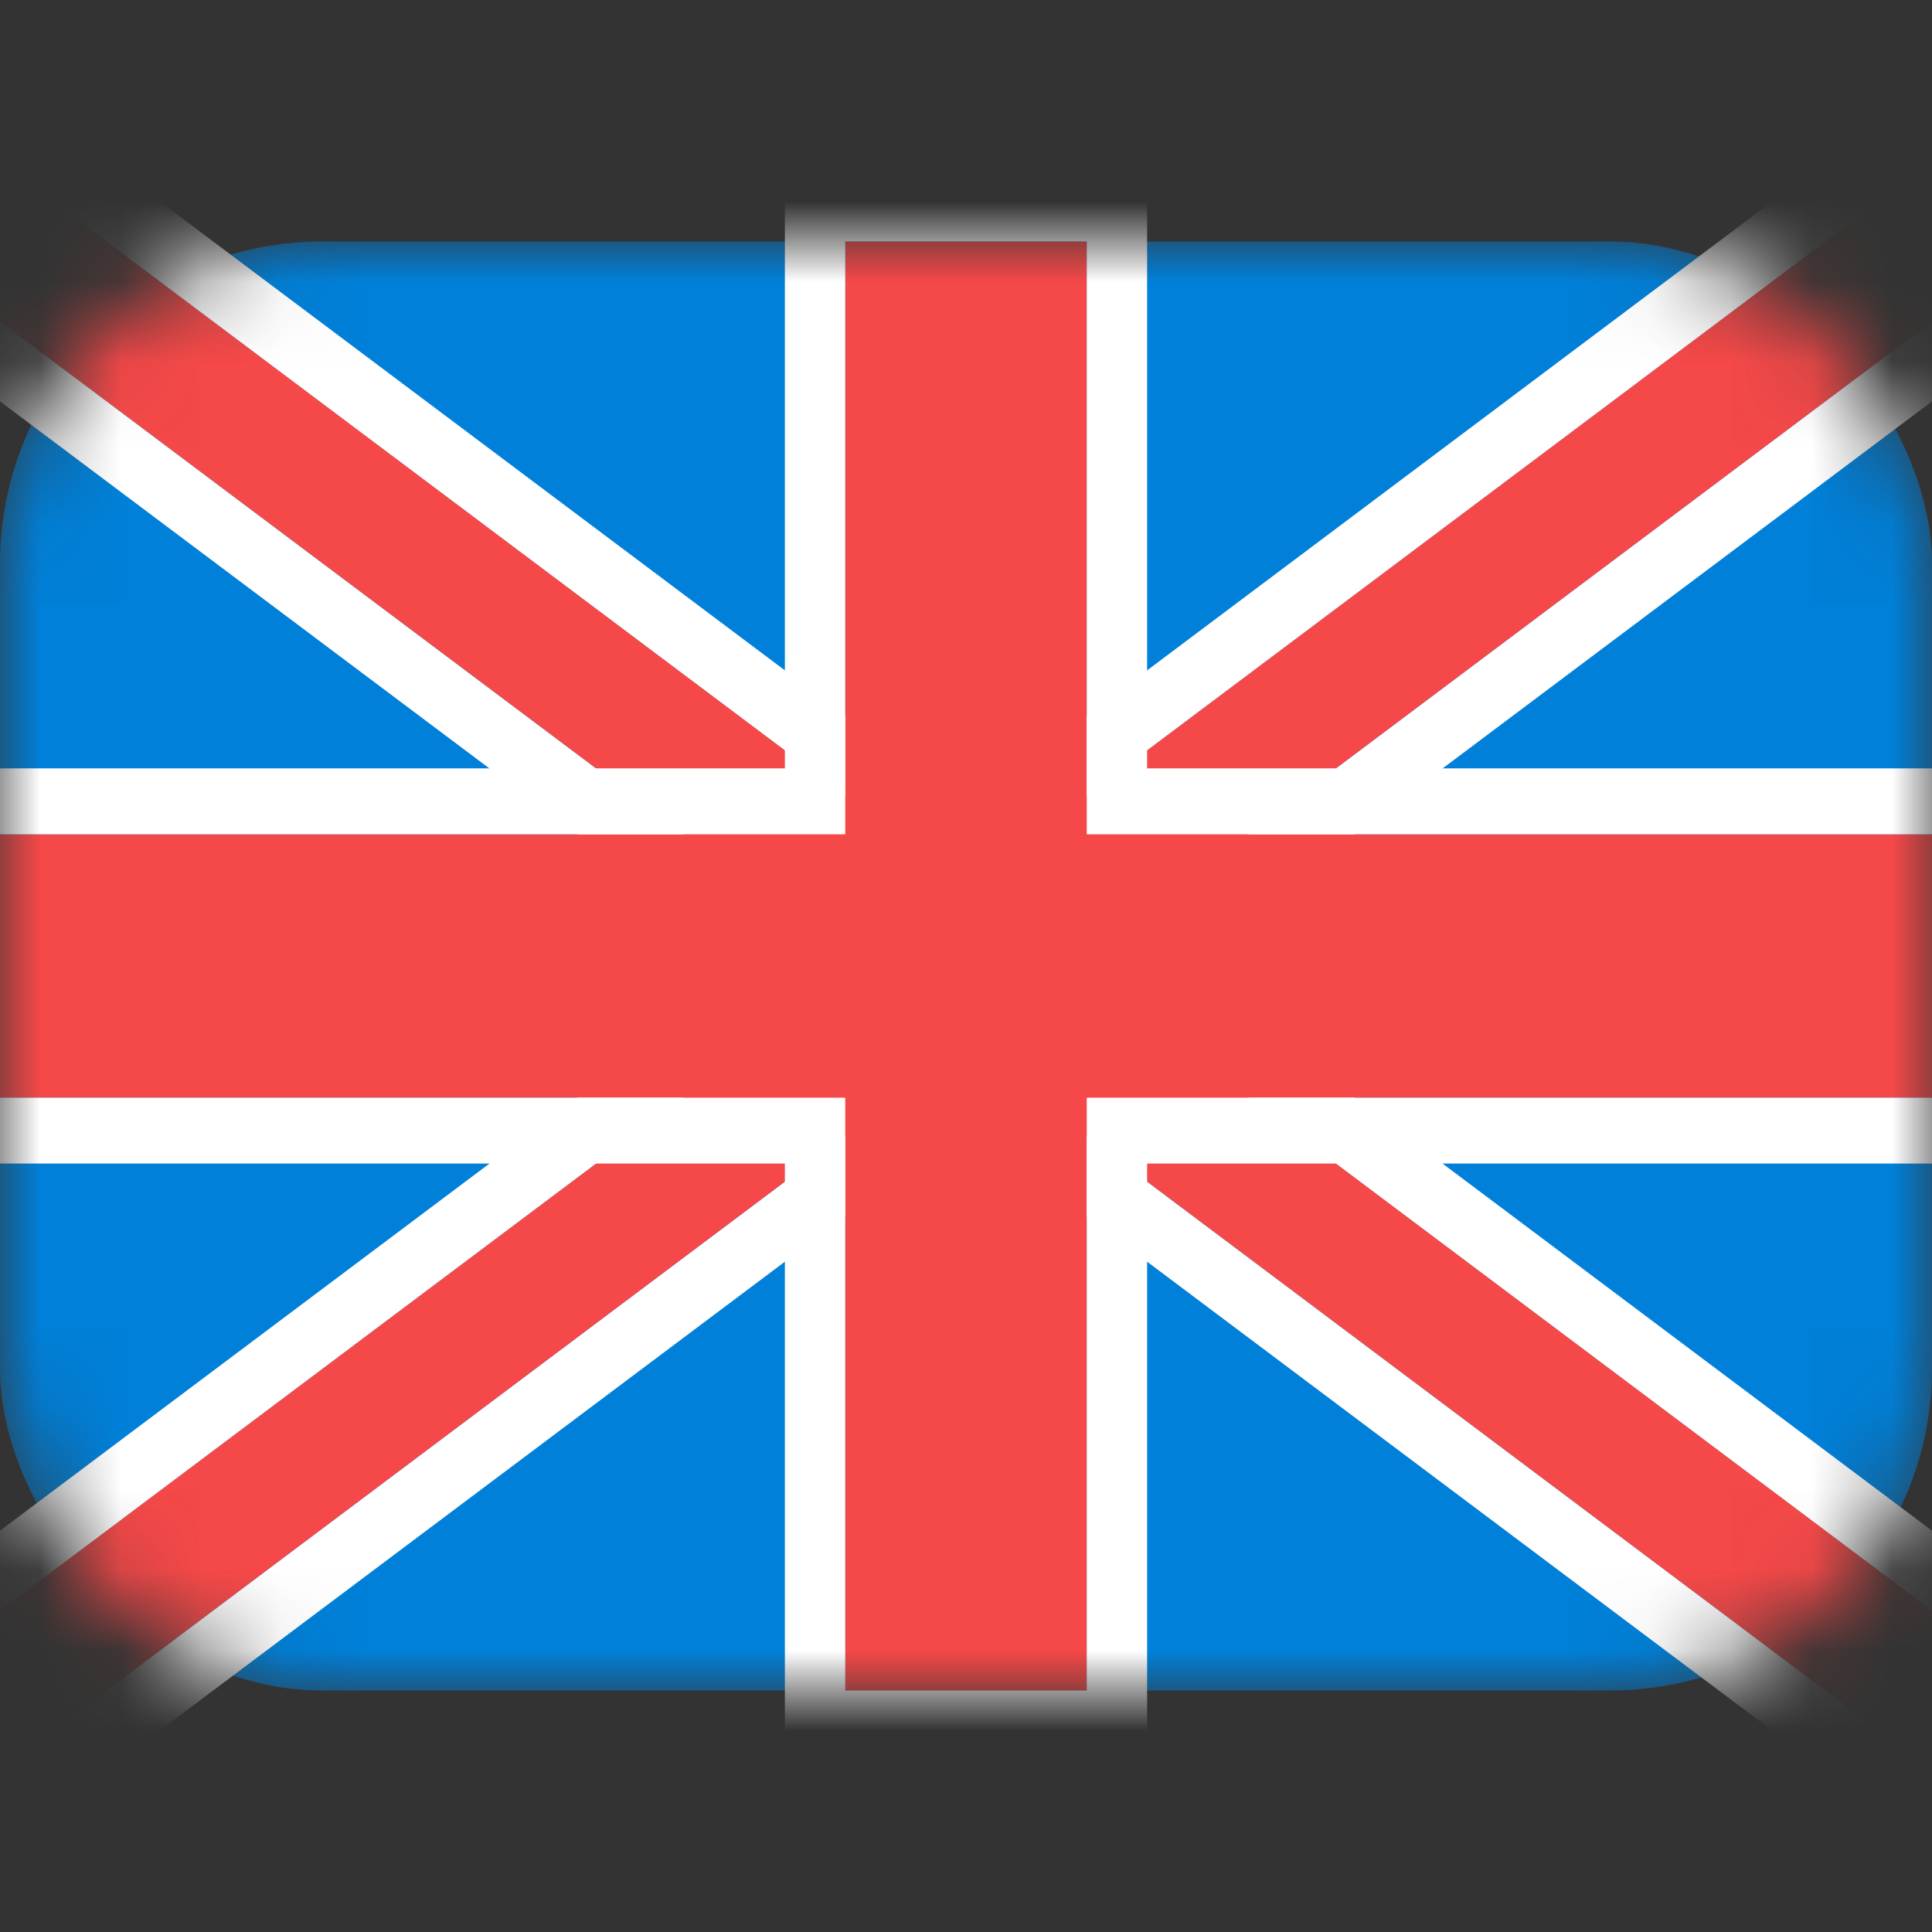
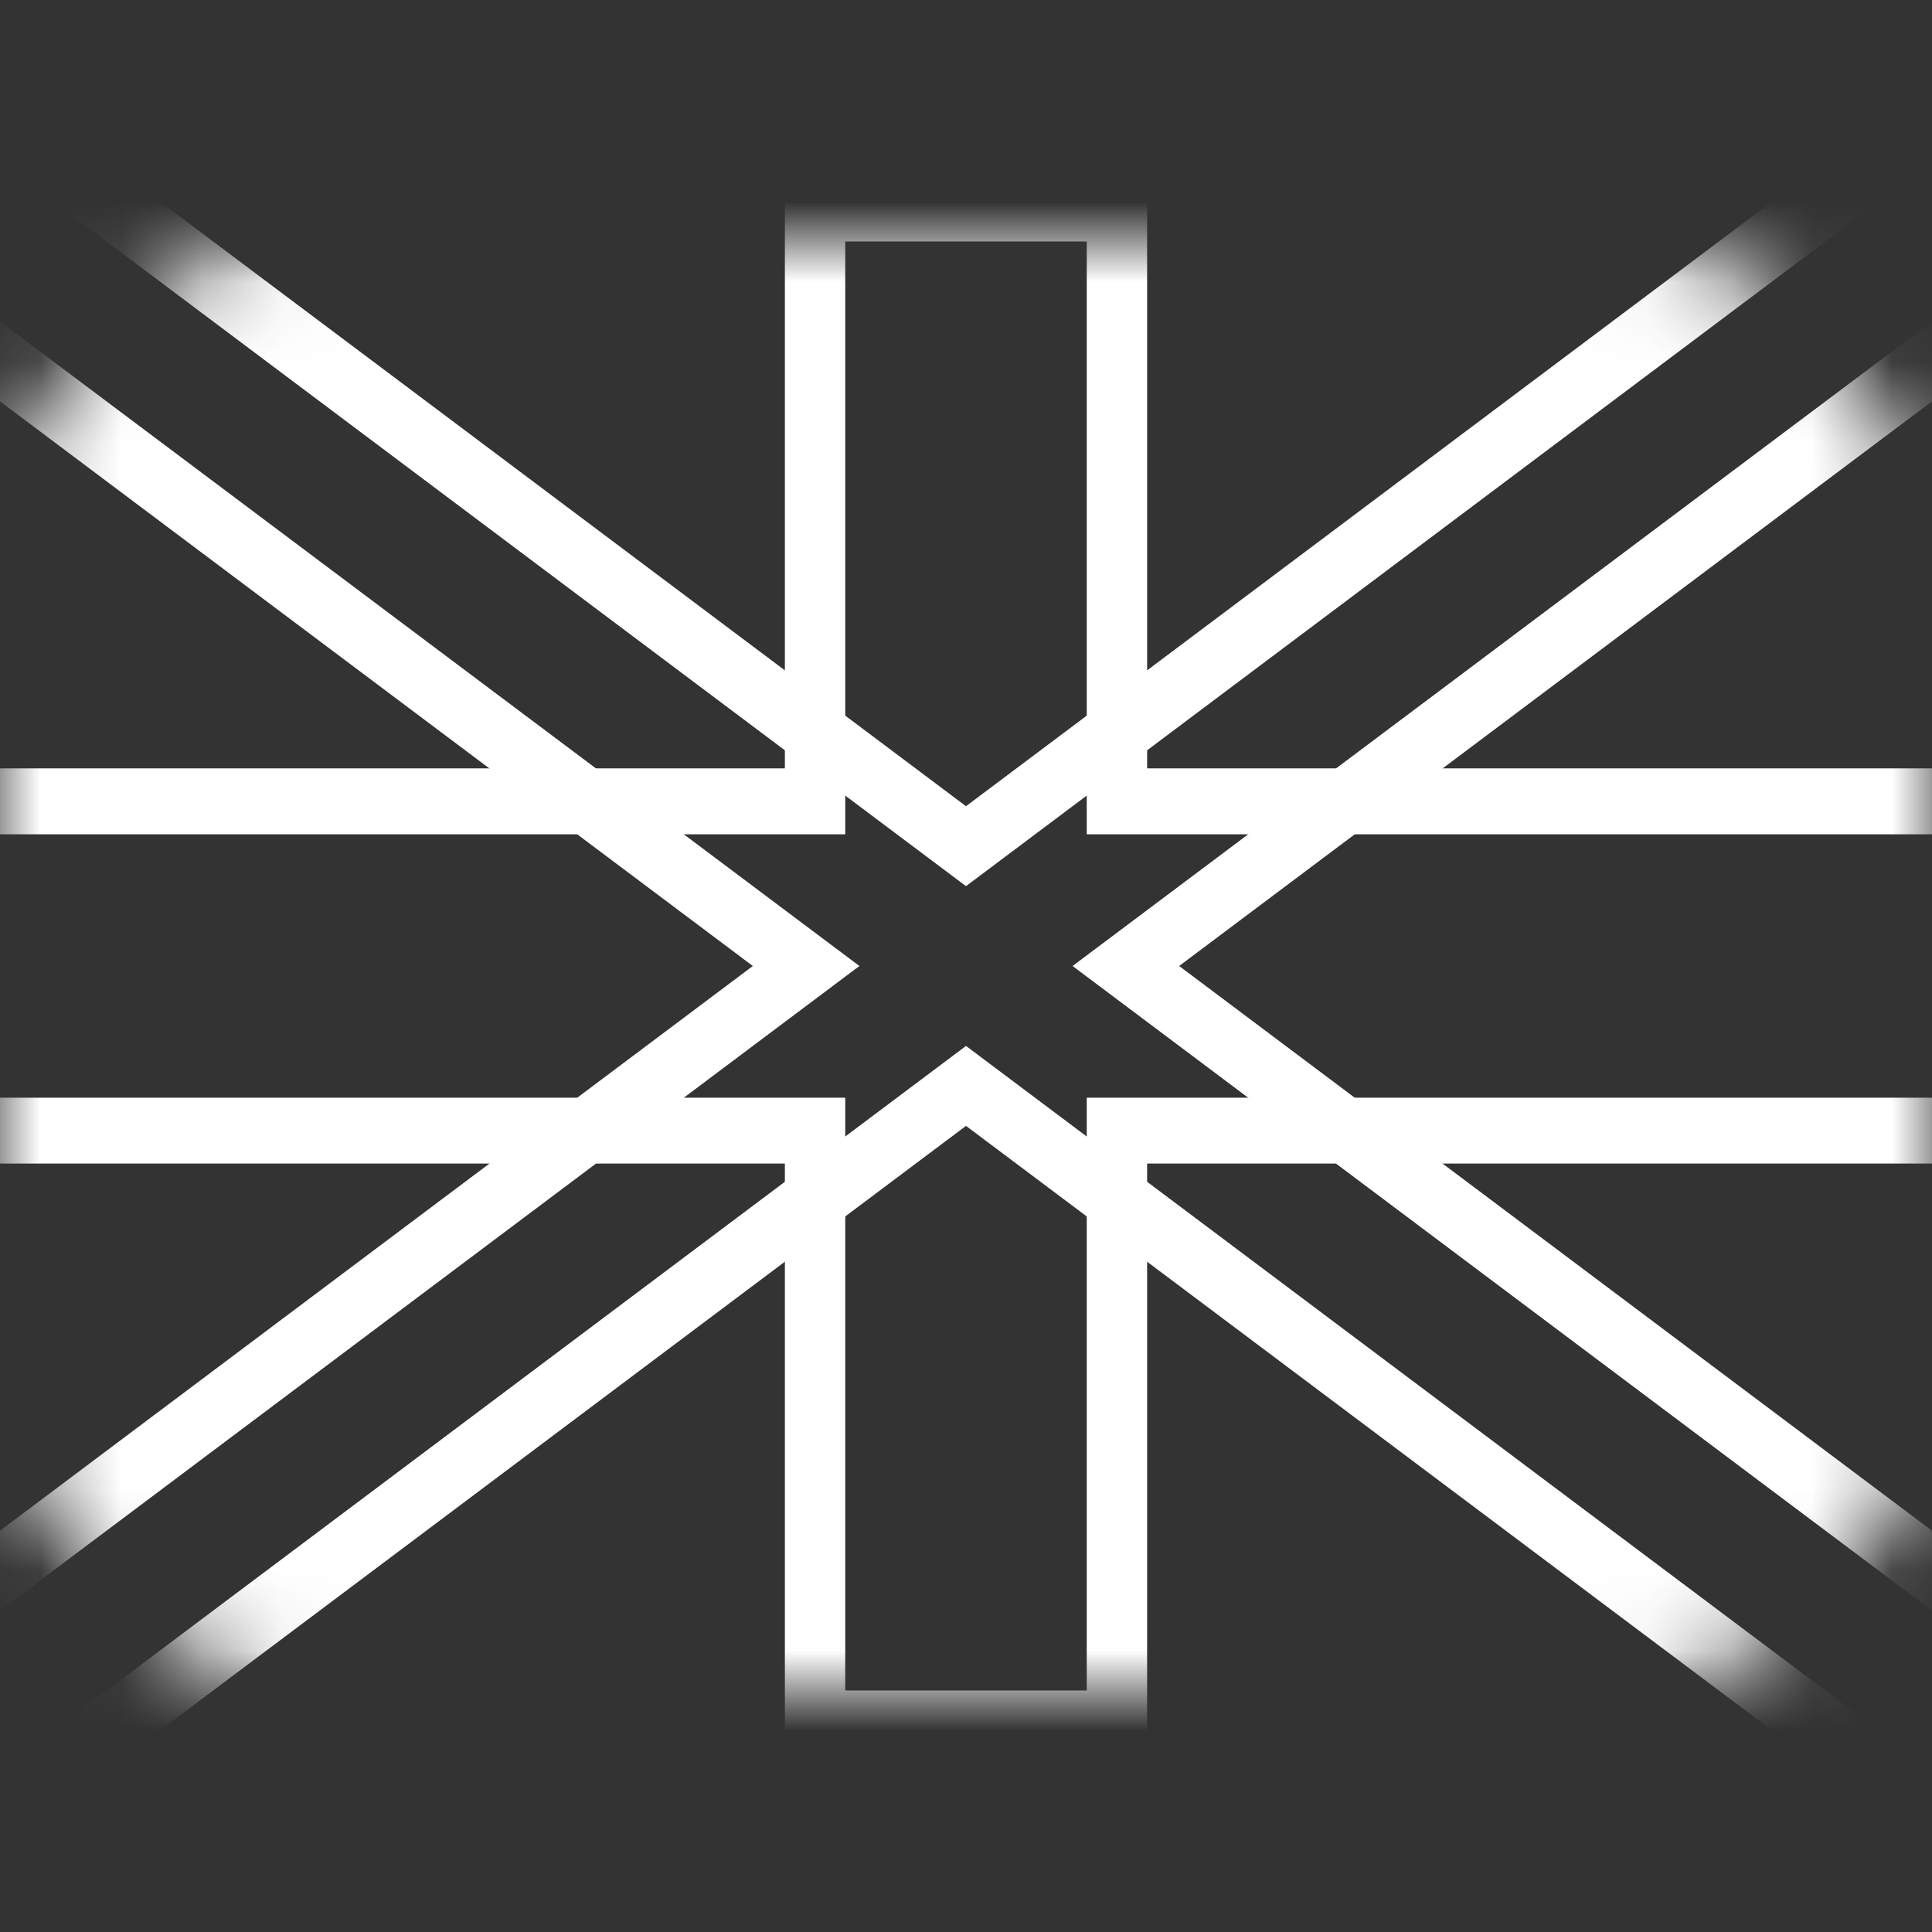
<svg xmlns="http://www.w3.org/2000/svg" width="24" height="24" viewBox="0 0 24 24" fill="none">
  <rect x="0" y="0" width="24" height="24" fill="#333333" stroke="none" />
  <mask id="mask0_679_6087" style="mask-type:alpha" maskUnits="userSpaceOnUse" x="0" y="3" width="24" height="18">
    <rect y="3" width="24" height="18" rx="4" fill="#F54848" />
  </mask>
  <g mask="url(#mask0_679_6087)">
-     <rect y="3" width="24" height="18" rx="4" fill="#0080D8" />
-     <path fill-rule="evenodd" clip-rule="evenodd" d="M12 12.992L23.575 21.674L24.425 20.325L13.324 11.999L24.425 3.674L23.575 2.325L12 11.007L0.425 2.325L-0.425 3.674L10.676 11.999L-0.425 20.325L0.425 21.674L12 12.992Z" fill="#F54848" />
    <path fill-rule="evenodd" clip-rule="evenodd" d="M23.768 22.812L12 13.986L0.232 22.812L-1.468 20.116L9.352 12L-1.468 3.885L0.232 1.188L12 10.015L23.768 1.188L25.468 3.885L14.648 12L25.468 20.116L23.768 22.812ZM24.425 20.326L23.575 21.675L12 12.993L0.425 21.675L-0.425 20.326L10.676 12L-0.425 3.675L0.425 2.326L12 11.008L23.575 2.326L24.425 3.675L13.324 12L24.425 20.326Z" fill="white" />
-     <path fill-rule="evenodd" clip-rule="evenodd" d="M10.5 13.636V21H13.5V13.636H24V10.364H13.5V3H10.5V10.364H0V13.636H10.5Z" fill="#F54848" />
    <path fill-rule="evenodd" clip-rule="evenodd" d="M9.75 21.818V14.454H-0.75V9.545H9.75V2.182H14.25V9.545H24.75V14.454H14.25V21.818H9.75ZM13.5 13.636H24V10.364H13.5V3H10.5V10.364H0V13.636H10.5V21H13.5V13.636Z" fill="white" />
  </g>
</svg>